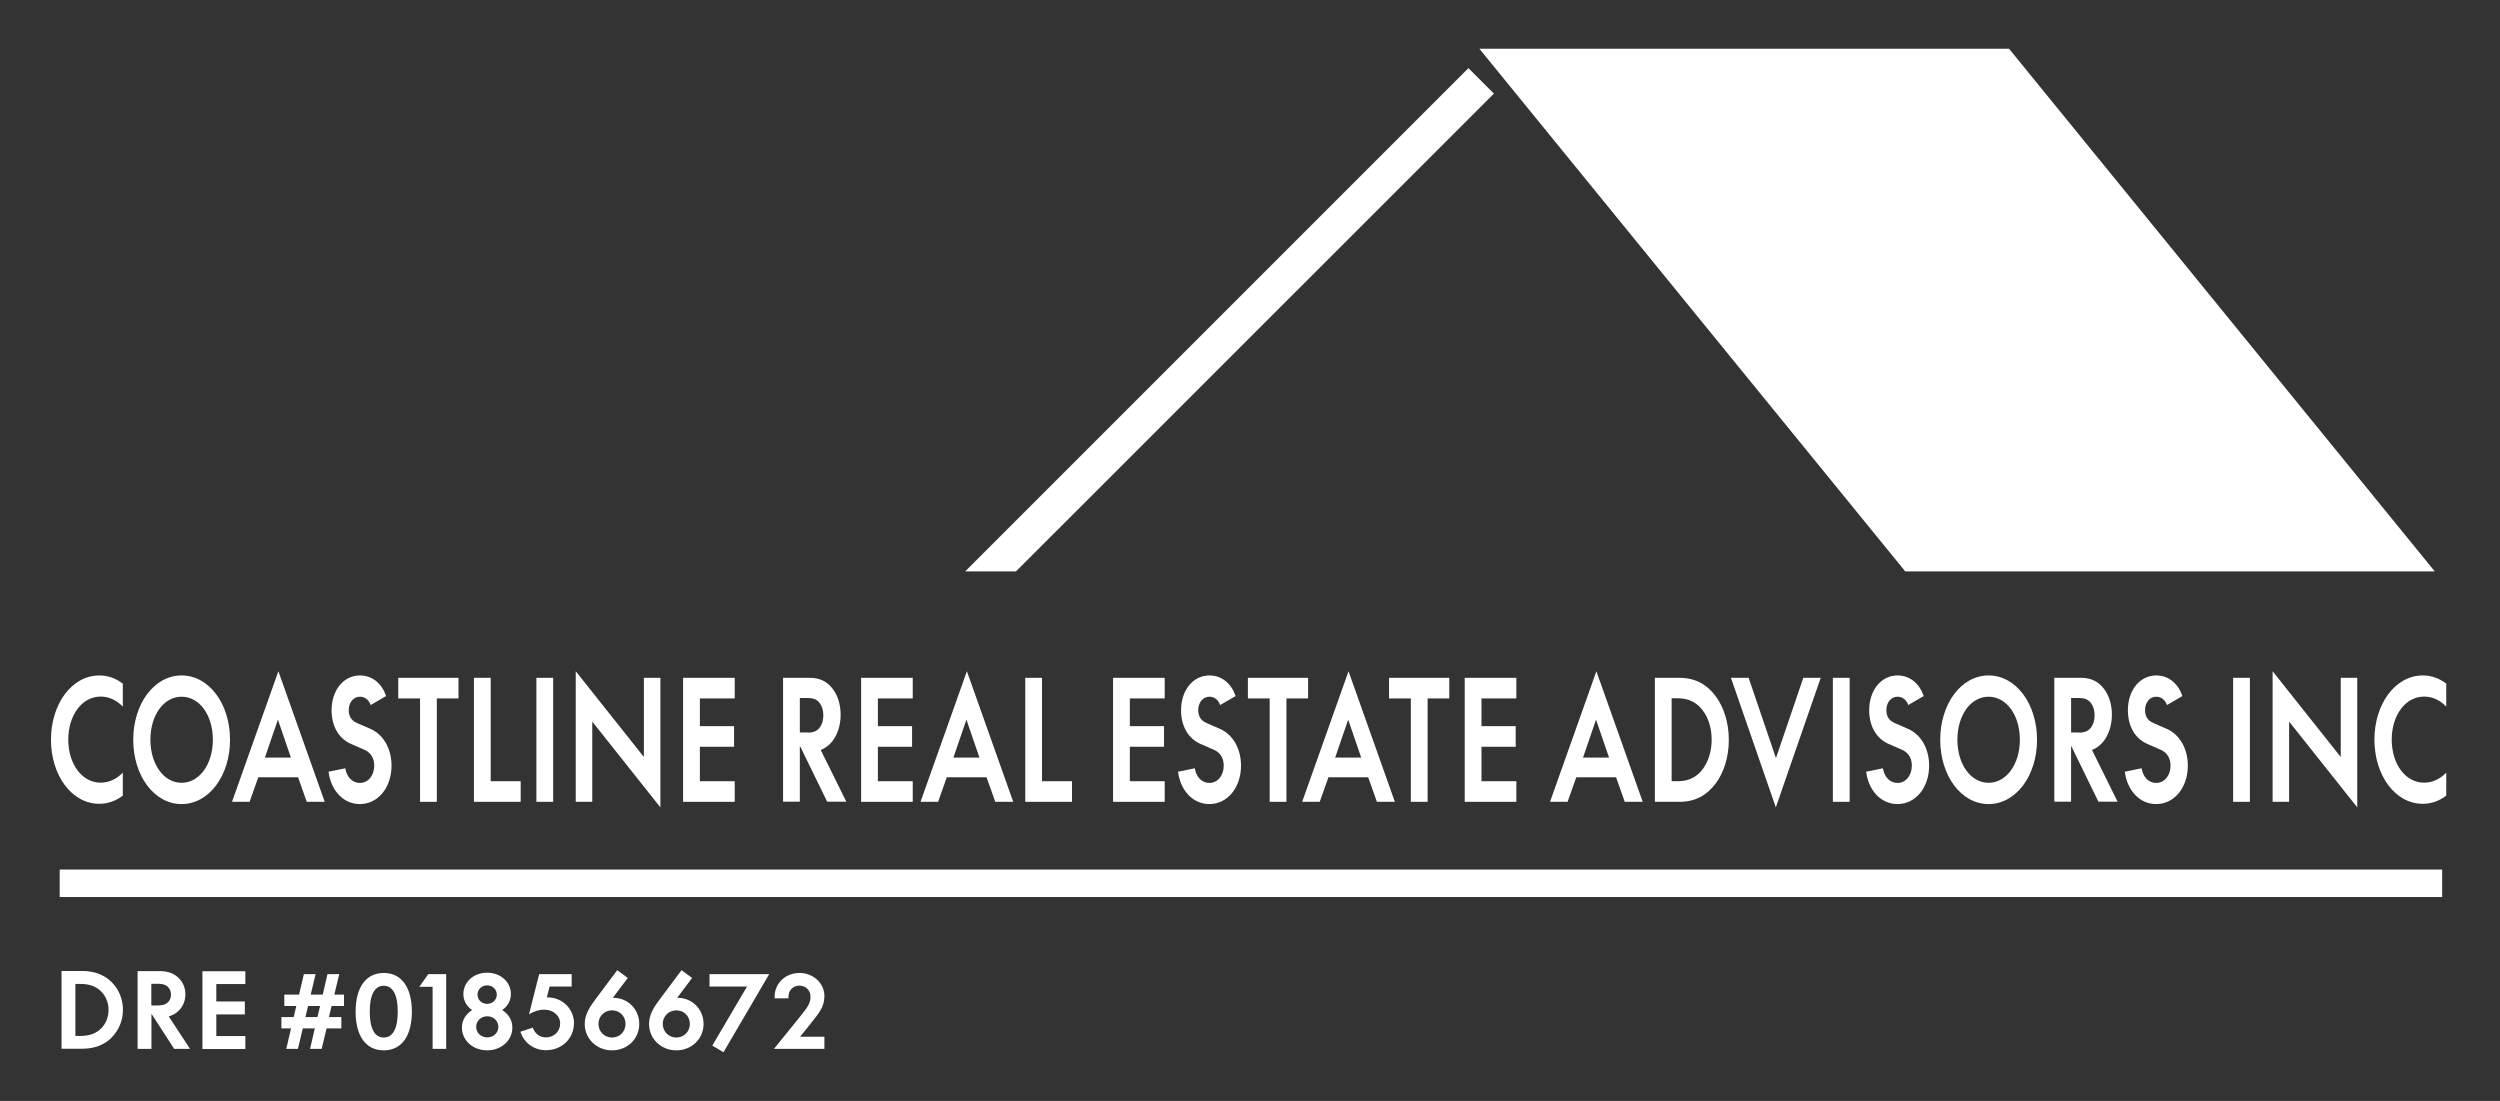
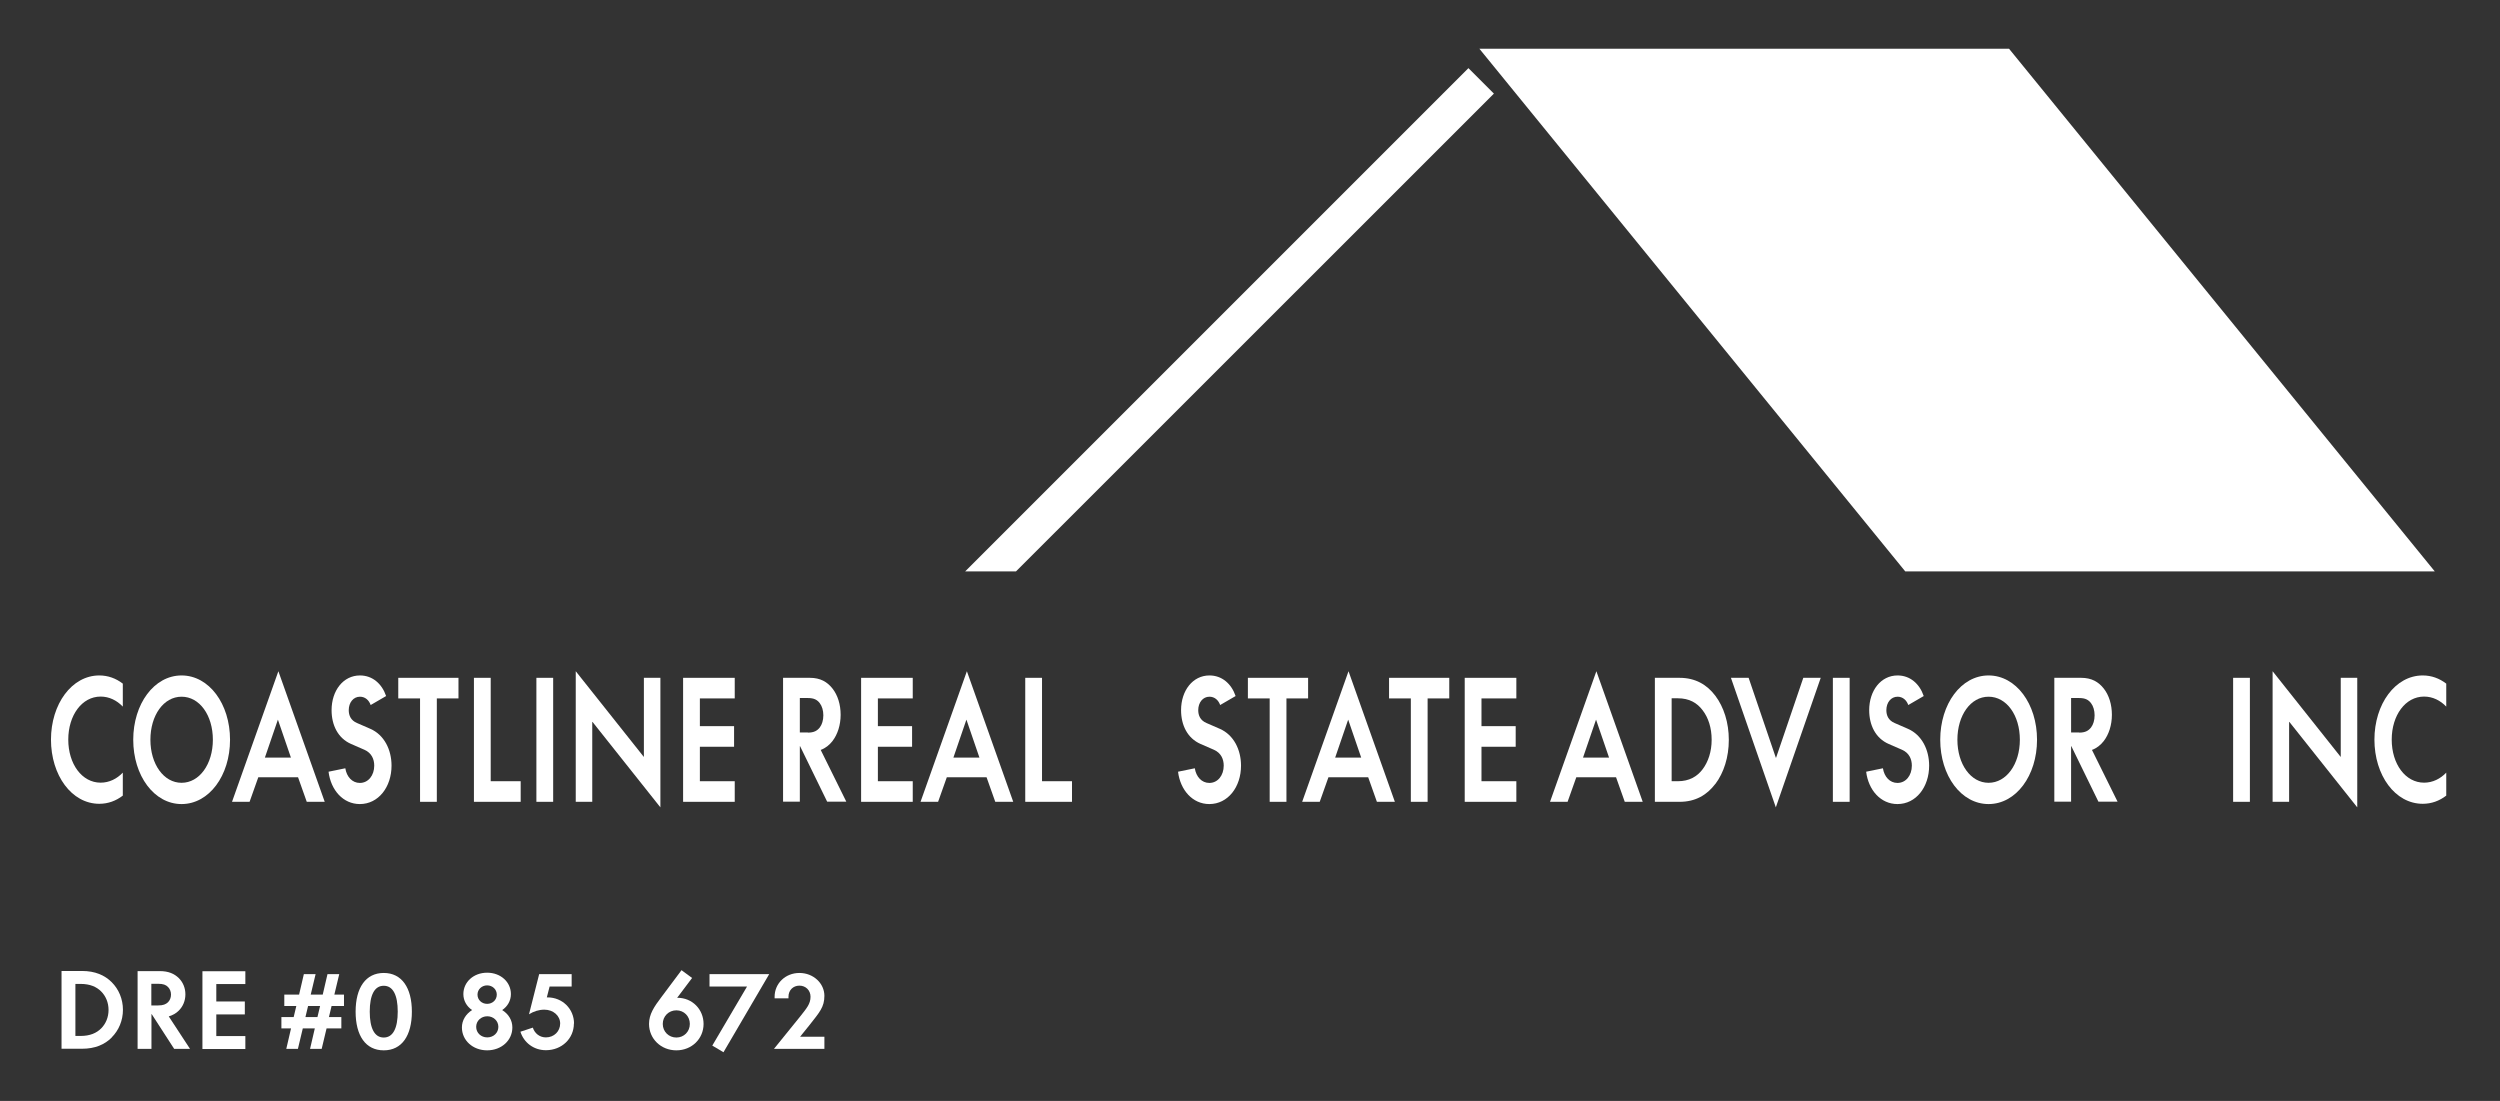
<svg xmlns="http://www.w3.org/2000/svg" id="Capa_1" version="1.1" viewBox="0 0 189.32 83.37">
  <rect x="0" y="0" width="189.32" height="83.37" fill="#333333" stroke="none" />
  <defs>
    <style>
      .st0 {
        fill: #fff;
      }
    </style>
  </defs>
  <polygon class="st0" points="113.13 7.09 76.94 43.27 73.09 43.27 111.2 5.16 113.13 7.09" />
  <polygon class="st0" points="112.03 3.69 144.28 43.27 184.38 43.27 152.14 3.69 112.03 3.69" />
-   <rect class="st0" x="4.52" y="65.85" width="180.42" height="2.08" />
  <g>
    <path class="st0" d="M8.46,78.57c-.53.53-1.26.85-2.25.85h-1.55v-5.89h1.55c.99,0,1.72.32,2.25.85s.85,1.27.85,2.09-.32,1.56-.85,2.09ZM5.71,78.45h.39c.72,0,1.21-.22,1.56-.57.35-.35.56-.84.56-1.4s-.21-1.05-.56-1.4c-.35-.35-.84-.57-1.56-.57h-.39v3.94Z" />
    <path class="st0" d="M10.41,73.54h1.69c.66,0,1.1.2,1.43.52.32.31.51.75.51,1.24s-.19.93-.51,1.24c-.2.2-.45.34-.75.43l1.61,2.46h-1.2l-1.7-2.63h-.02v2.63h-1.05v-5.89ZM11.97,76.14c.39,0,.59-.09.75-.24.14-.14.23-.34.23-.58s-.09-.44-.23-.58c-.16-.16-.36-.24-.75-.24h-.51v1.64h.51Z" />
    <path class="st0" d="M18.58,73.54v.98h-2.2v1.32h2.16v.98h-2.16v1.64h2.2v.98h-3.25v-5.89h3.25Z" />
    <path class="st0" d="M24.93,77.02h.92v.86h-1.12l-.37,1.55h-.88l.36-1.55h-.91l-.37,1.55h-.88l.36-1.55h-.73v-.86h.93l.2-.84h-.91v-.86h1.12l.36-1.55h.89l-.37,1.55h.91l.36-1.55h.89l-.37,1.55h.73v.86h-.94l-.2.84ZM23.33,76.18l-.2.84h.91l.2-.84h-.91Z" />
    <path class="st0" d="M26.93,76.61c0-1.82.77-2.93,2.13-2.93s2.13,1.11,2.13,2.93-.76,2.93-2.13,2.93-2.13-1.11-2.13-2.93ZM30.12,76.61c0-1.26-.36-1.96-1.06-1.96s-1.06.7-1.06,1.96.36,1.96,1.06,1.96,1.06-.7,1.06-1.96Z" />
-     <path class="st0" d="M31.76,74.72l.67-.95h1.36v5.66h-1.03v-4.7h-1Z" />
    <path class="st0" d="M38.8,77.81c0,.97-.82,1.73-1.91,1.73s-1.91-.76-1.91-1.73c0-.55.3-1.02.77-1.32-.41-.28-.66-.71-.66-1.21,0-.91.77-1.62,1.8-1.62s1.8.71,1.8,1.62c0,.5-.25.93-.66,1.21.48.3.77.77.77,1.32ZM37.74,77.76c0-.46-.38-.8-.84-.8s-.84.34-.84.8.37.8.84.8.84-.34.84-.8ZM36.16,75.32c0,.4.32.7.73.7s.73-.3.73-.7-.33-.7-.73-.7-.73.3-.73.7Z" />
    <path class="st0" d="M43.46,77.51c0,1.13-.91,2.02-2.12,2.02-.93,0-1.67-.58-1.93-1.4l.94-.31c.14.44.52.74.99.74.62,0,1.08-.46,1.08-1.05s-.52-1.05-1.2-1.05c-.41,0-.81.13-1.16.35l.77-3.04h2.46v.94h-1.67l-.21.82h.05c1.14,0,2.01.88,2.01,1.98Z" />
-     <path class="st0" d="M48.41,77.54c0,1.12-.89,2-2.06,2s-2.07-.88-2.07-2c0-.73.38-1.3.95-2.05l1.51-2.02.8.59-1.13,1.5h.02c1.13,0,1.98.88,1.98,1.98ZM47.37,77.54c0-.58-.44-1.03-1.02-1.03s-1.03.45-1.03,1.03.45,1.03,1.03,1.03,1.02-.45,1.02-1.03Z" />
    <path class="st0" d="M53.28,77.54c0,1.12-.89,2-2.06,2s-2.07-.88-2.07-2c0-.73.38-1.3.95-2.05l1.51-2.02.8.59-1.13,1.5h.02c1.13,0,1.98.88,1.98,1.98ZM52.24,77.54c0-.58-.44-1.03-1.02-1.03s-1.03.45-1.03,1.03.45,1.03,1.03,1.03,1.02-.45,1.02-1.03Z" />
    <path class="st0" d="M54.78,79.68l-.84-.5,2.63-4.47h-2.84v-.94h4.52l-3.46,5.91Z" />
    <path class="st0" d="M62.43,78.49v.94h-3.82l1.95-2.41c.52-.66.82-.99.82-1.54,0-.48-.36-.84-.84-.84s-.83.35-.83.84v.12h-1.05v-.12c0-1,.81-1.8,1.88-1.8s1.89.8,1.89,1.73c0,.85-.36,1.24-1.13,2.22l-.71.88h1.84Z" />
  </g>
  <g>
    <path class="st0" d="M3.86,56.02c0-2.71,1.58-4.87,3.66-4.87.66,0,1.26.22,1.78.62v1.74c-.45-.47-1.03-.76-1.68-.76-1.41,0-2.45,1.41-2.45,3.26s1.04,3.26,2.45,3.26c.65,0,1.23-.29,1.68-.76v1.74c-.52.4-1.12.62-1.78.62-2.09,0-3.66-2.15-3.66-4.87Z" />
    <path class="st0" d="M10.09,56.02c0-2.71,1.58-4.87,3.66-4.87s3.67,2.15,3.67,4.87-1.59,4.87-3.67,4.87-3.66-2.15-3.66-4.87ZM16.12,56.02c0-1.86-1.01-3.26-2.37-3.26s-2.36,1.41-2.36,3.26,1.01,3.26,2.36,3.26,2.37-1.41,2.37-3.26Z" />
    <path class="st0" d="M24.6,60.72h-1.37l-.66-1.86h-3.01l-.66,1.86h-1.33l3.51-9.89,3.51,9.89ZM21.06,54.51h-.02l-.98,2.86h1.97l-.98-2.86Z" />
    <path class="st0" d="M27.25,59.29c.64,0,1.09-.57,1.09-1.31,0-.49-.2-.96-.74-1.2l-1.01-.44c-1.01-.44-1.48-1.44-1.48-2.56,0-1.48.88-2.63,2.15-2.63.94,0,1.66.62,1.98,1.56l-1.17.68c-.13-.37-.42-.63-.81-.63-.5,0-.85.44-.85,1.02,0,.39.15.77.62.97l1.01.44c1.06.46,1.61,1.59,1.61,2.79,0,1.62-.99,2.91-2.4,2.91-1.27,0-2.2-1.06-2.37-2.45l1.27-.26c.1.64.52,1.11,1.1,1.11Z" />
    <path class="st0" d="M30.16,52.89v-1.56h4.56v1.56h-1.64v7.83h-1.27v-7.83h-1.64Z" />
    <path class="st0" d="M37.16,51.33v7.83h2.27v1.56h-3.54v-9.39h1.27Z" />
    <path class="st0" d="M41.89,51.33v9.39h-1.27v-9.39h1.27Z" />
    <path class="st0" d="M48.74,57.31h.02v-5.98h1.25v9.81l-5.14-6.47h-.02v6.05h-1.25v-9.89l5.14,6.47Z" />
    <path class="st0" d="M55.64,51.33v1.56h-2.64v2.1h2.59v1.56h-2.59v2.61h2.64v1.56h-3.91v-9.39h3.91Z" />
    <path class="st0" d="M59.3,51.33h2.03c.8,0,1.32.31,1.72.82.39.5.61,1.2.61,1.98s-.23,1.48-.61,1.98c-.24.31-.54.55-.9.68l1.94,3.92h-1.45l-2.05-4.2h-.02v4.2h-1.27v-9.39ZM61.18,55.48c.47,0,.71-.15.9-.39.17-.22.27-.55.27-.92s-.1-.7-.27-.92c-.19-.25-.43-.39-.9-.39h-.61v2.61h.61Z" />
    <path class="st0" d="M69.12,51.33v1.56h-2.64v2.1h2.59v1.56h-2.59v2.61h2.64v1.56h-3.91v-9.39h3.91Z" />
    <path class="st0" d="M76.74,60.72h-1.37l-.66-1.86h-3.01l-.66,1.86h-1.33l3.51-9.89,3.51,9.89ZM73.2,54.51h-.02l-.98,2.86h1.97l-.98-2.86Z" />
    <path class="st0" d="M78.91,51.33v7.83h2.27v1.56h-3.54v-9.39h1.27Z" />
-     <path class="st0" d="M88.2,51.33v1.56h-2.64v2.1h2.59v1.56h-2.59v2.61h2.64v1.56h-3.91v-9.39h3.91Z" />
    <path class="st0" d="M91.58,59.29c.64,0,1.09-.57,1.09-1.31,0-.49-.2-.96-.74-1.2l-1.01-.44c-1.01-.44-1.48-1.44-1.48-2.56,0-1.48.88-2.63,2.15-2.63.94,0,1.66.62,1.98,1.56l-1.17.68c-.13-.37-.42-.63-.81-.63-.5,0-.85.44-.85,1.02,0,.39.15.77.62.97l1.01.44c1.06.46,1.61,1.59,1.61,2.79,0,1.62-.99,2.91-2.4,2.91-1.27,0-2.2-1.06-2.37-2.45l1.27-.26c.1.64.52,1.11,1.1,1.11Z" />
    <path class="st0" d="M94.5,52.89v-1.56h4.56v1.56h-1.64v7.83h-1.27v-7.83h-1.64Z" />
    <path class="st0" d="M105.64,60.72h-1.37l-.66-1.86h-3.01l-.66,1.86h-1.33l3.51-9.89,3.51,9.89ZM102.11,54.51h-.02l-.98,2.86h1.97l-.98-2.86Z" />
    <path class="st0" d="M105.19,52.89v-1.56h4.56v1.56h-1.64v7.83h-1.27v-7.83h-1.64Z" />
    <path class="st0" d="M114.83,51.33v1.56h-2.64v2.1h2.59v1.56h-2.59v2.61h2.64v1.56h-3.91v-9.39h3.91Z" />
    <path class="st0" d="M124.41,60.72h-1.37l-.66-1.86h-3.01l-.66,1.86h-1.33l3.51-9.89,3.51,9.89ZM120.88,54.51h-.02l-.98,2.86h1.97l-.98-2.86Z" />
    <path class="st0" d="M129.9,59.36c-.64.85-1.51,1.36-2.71,1.36h-1.87v-9.39h1.87c1.19,0,2.07.51,2.71,1.36s1.02,2.03,1.02,3.34-.38,2.49-1.02,3.34ZM126.59,59.16h.47c.86,0,1.46-.35,1.88-.91.42-.56.68-1.33.68-2.23s-.25-1.67-.68-2.23c-.42-.56-1.01-.91-1.88-.91h-.47v6.27Z" />
    <path class="st0" d="M134.48,57.38h.02l2.06-6.05h1.32l-3.4,9.81-3.4-9.81h1.34l2.06,6.05Z" />
    <path class="st0" d="M140.07,51.33v9.39h-1.27v-9.39h1.27Z" />
    <path class="st0" d="M143.69,59.29c.64,0,1.09-.57,1.09-1.31,0-.49-.2-.96-.74-1.2l-1.01-.44c-1.01-.44-1.48-1.44-1.48-2.56,0-1.48.88-2.63,2.15-2.63.94,0,1.66.62,1.98,1.56l-1.17.68c-.13-.37-.42-.63-.81-.63-.5,0-.85.44-.85,1.02,0,.39.15.77.62.97l1.01.44c1.06.46,1.61,1.59,1.61,2.79,0,1.62-.99,2.91-2.4,2.91-1.27,0-2.2-1.06-2.37-2.45l1.27-.26c.1.64.52,1.11,1.1,1.11Z" />
    <path class="st0" d="M146.93,56.02c0-2.71,1.58-4.87,3.66-4.87s3.67,2.15,3.67,4.87-1.59,4.87-3.67,4.87-3.66-2.15-3.66-4.87ZM152.96,56.02c0-1.86-1.01-3.26-2.37-3.26s-2.36,1.41-2.36,3.26,1.01,3.26,2.36,3.26,2.37-1.41,2.37-3.26Z" />
    <path class="st0" d="M155.57,51.33h2.03c.8,0,1.32.31,1.72.82.39.5.61,1.2.61,1.98s-.23,1.48-.61,1.98c-.24.31-.54.55-.9.68l1.94,3.92h-1.45l-2.05-4.2h-.02v4.2h-1.27v-9.39ZM157.45,55.48c.47,0,.71-.15.9-.39.17-.22.27-.55.27-.92s-.1-.7-.27-.92c-.19-.25-.43-.39-.9-.39h-.61v2.61h.61Z" />
-     <path class="st0" d="M163.28,59.29c.64,0,1.09-.57,1.09-1.31,0-.49-.2-.96-.74-1.2l-1.01-.44c-1.01-.44-1.48-1.44-1.48-2.56,0-1.48.88-2.63,2.15-2.63.94,0,1.66.62,1.98,1.56l-1.17.68c-.13-.37-.42-.63-.81-.63-.5,0-.85.44-.85,1.02,0,.39.15.77.62.97l1.01.44c1.06.46,1.61,1.59,1.61,2.79,0,1.62-.99,2.91-2.4,2.91-1.27,0-2.2-1.06-2.37-2.45l1.27-.26c.1.64.52,1.11,1.1,1.11Z" />
    <path class="st0" d="M170.38,51.33v9.39h-1.27v-9.39h1.27Z" />
    <path class="st0" d="M177.24,57.31h.02v-5.98h1.25v9.81l-5.14-6.47h-.02v6.05h-1.25v-9.89l5.14,6.47Z" />
    <path class="st0" d="M179.81,56.02c0-2.71,1.58-4.87,3.66-4.87.66,0,1.26.22,1.78.62v1.74c-.45-.47-1.03-.76-1.68-.76-1.41,0-2.45,1.41-2.45,3.26s1.04,3.26,2.45,3.26c.65,0,1.23-.29,1.68-.76v1.74c-.52.4-1.12.62-1.78.62-2.09,0-3.66-2.15-3.66-4.87Z" />
  </g>
</svg>